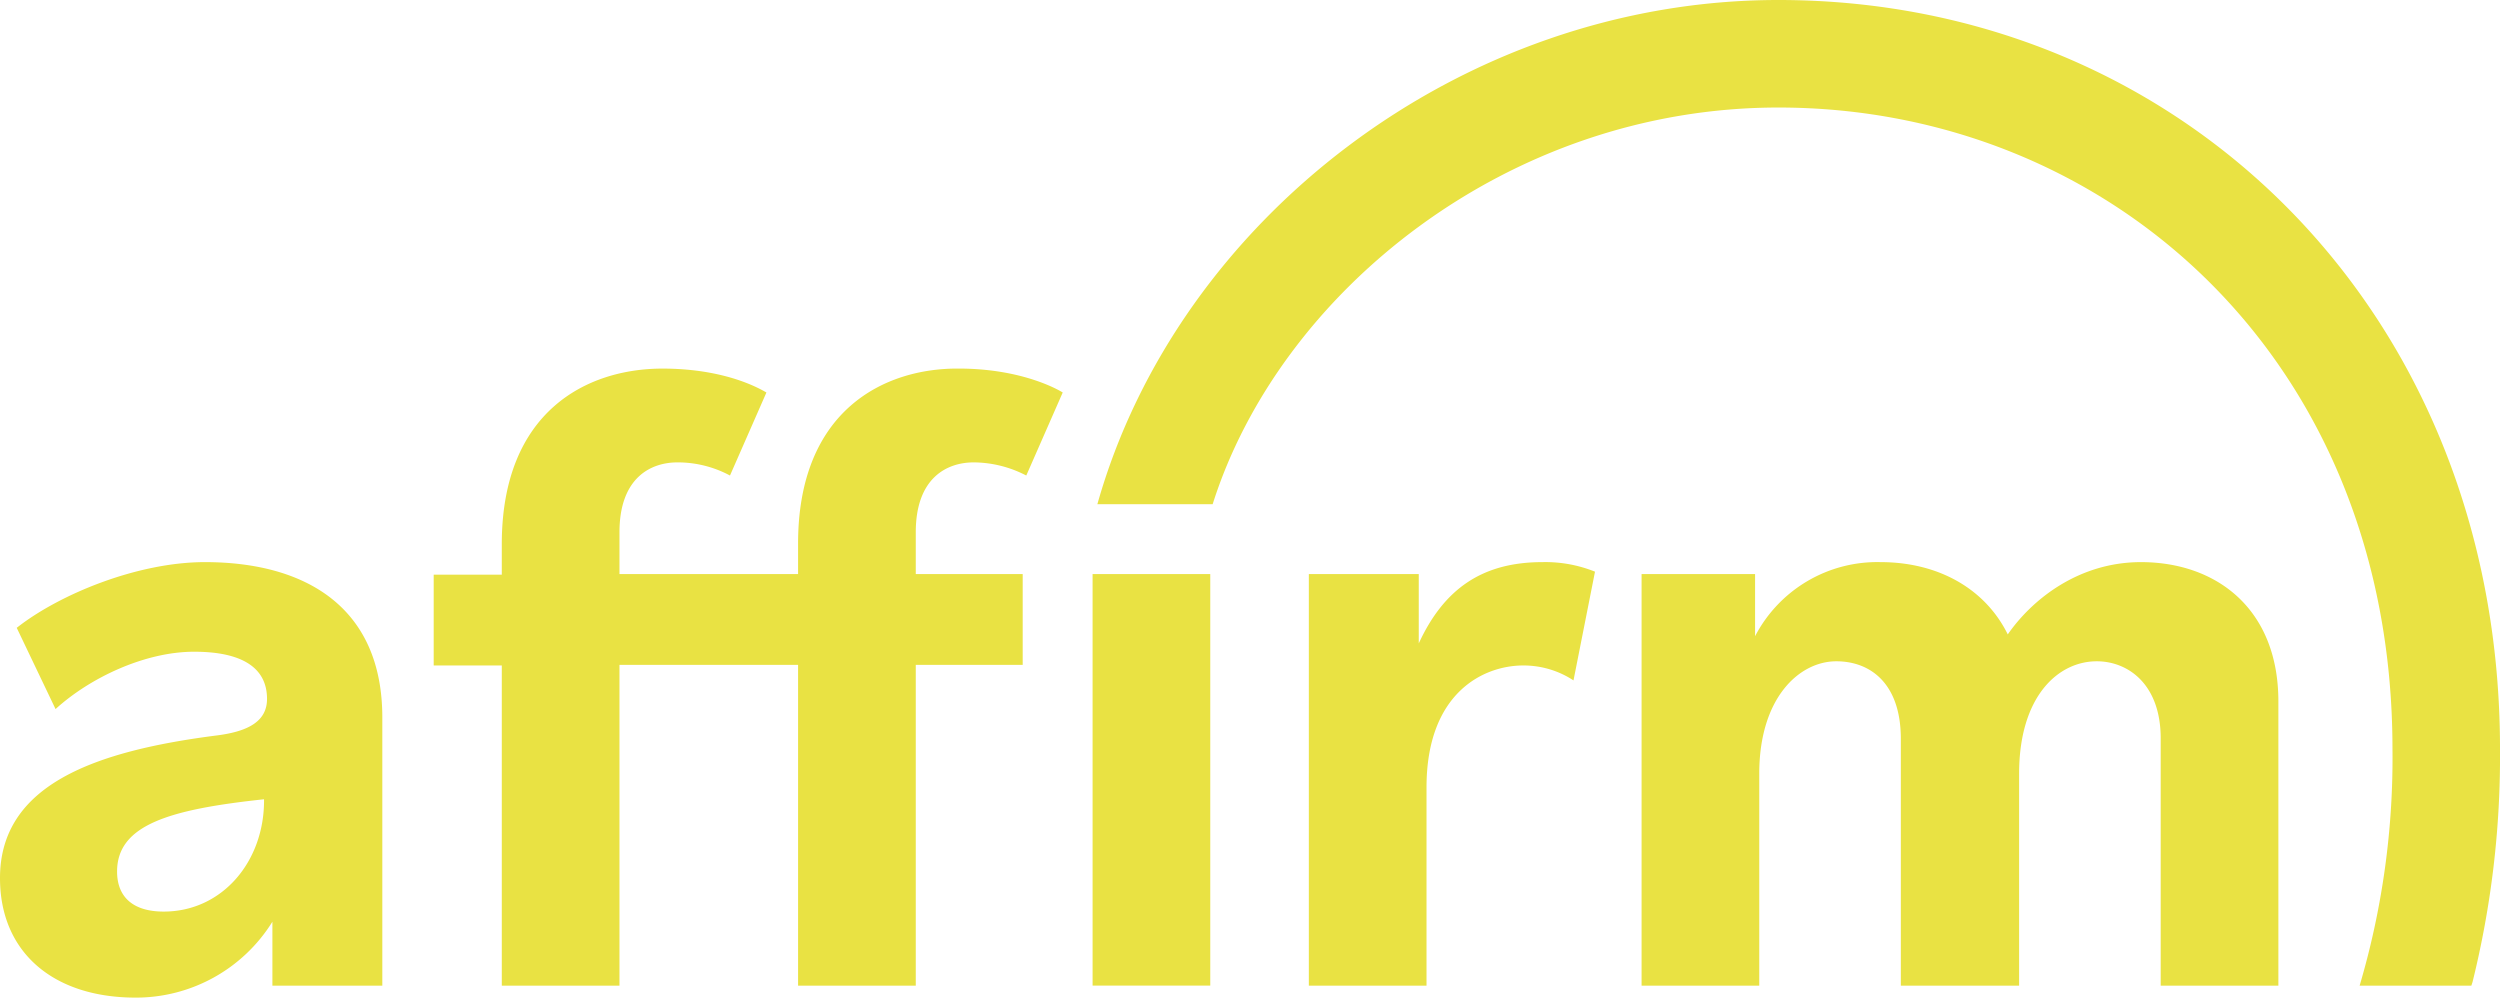
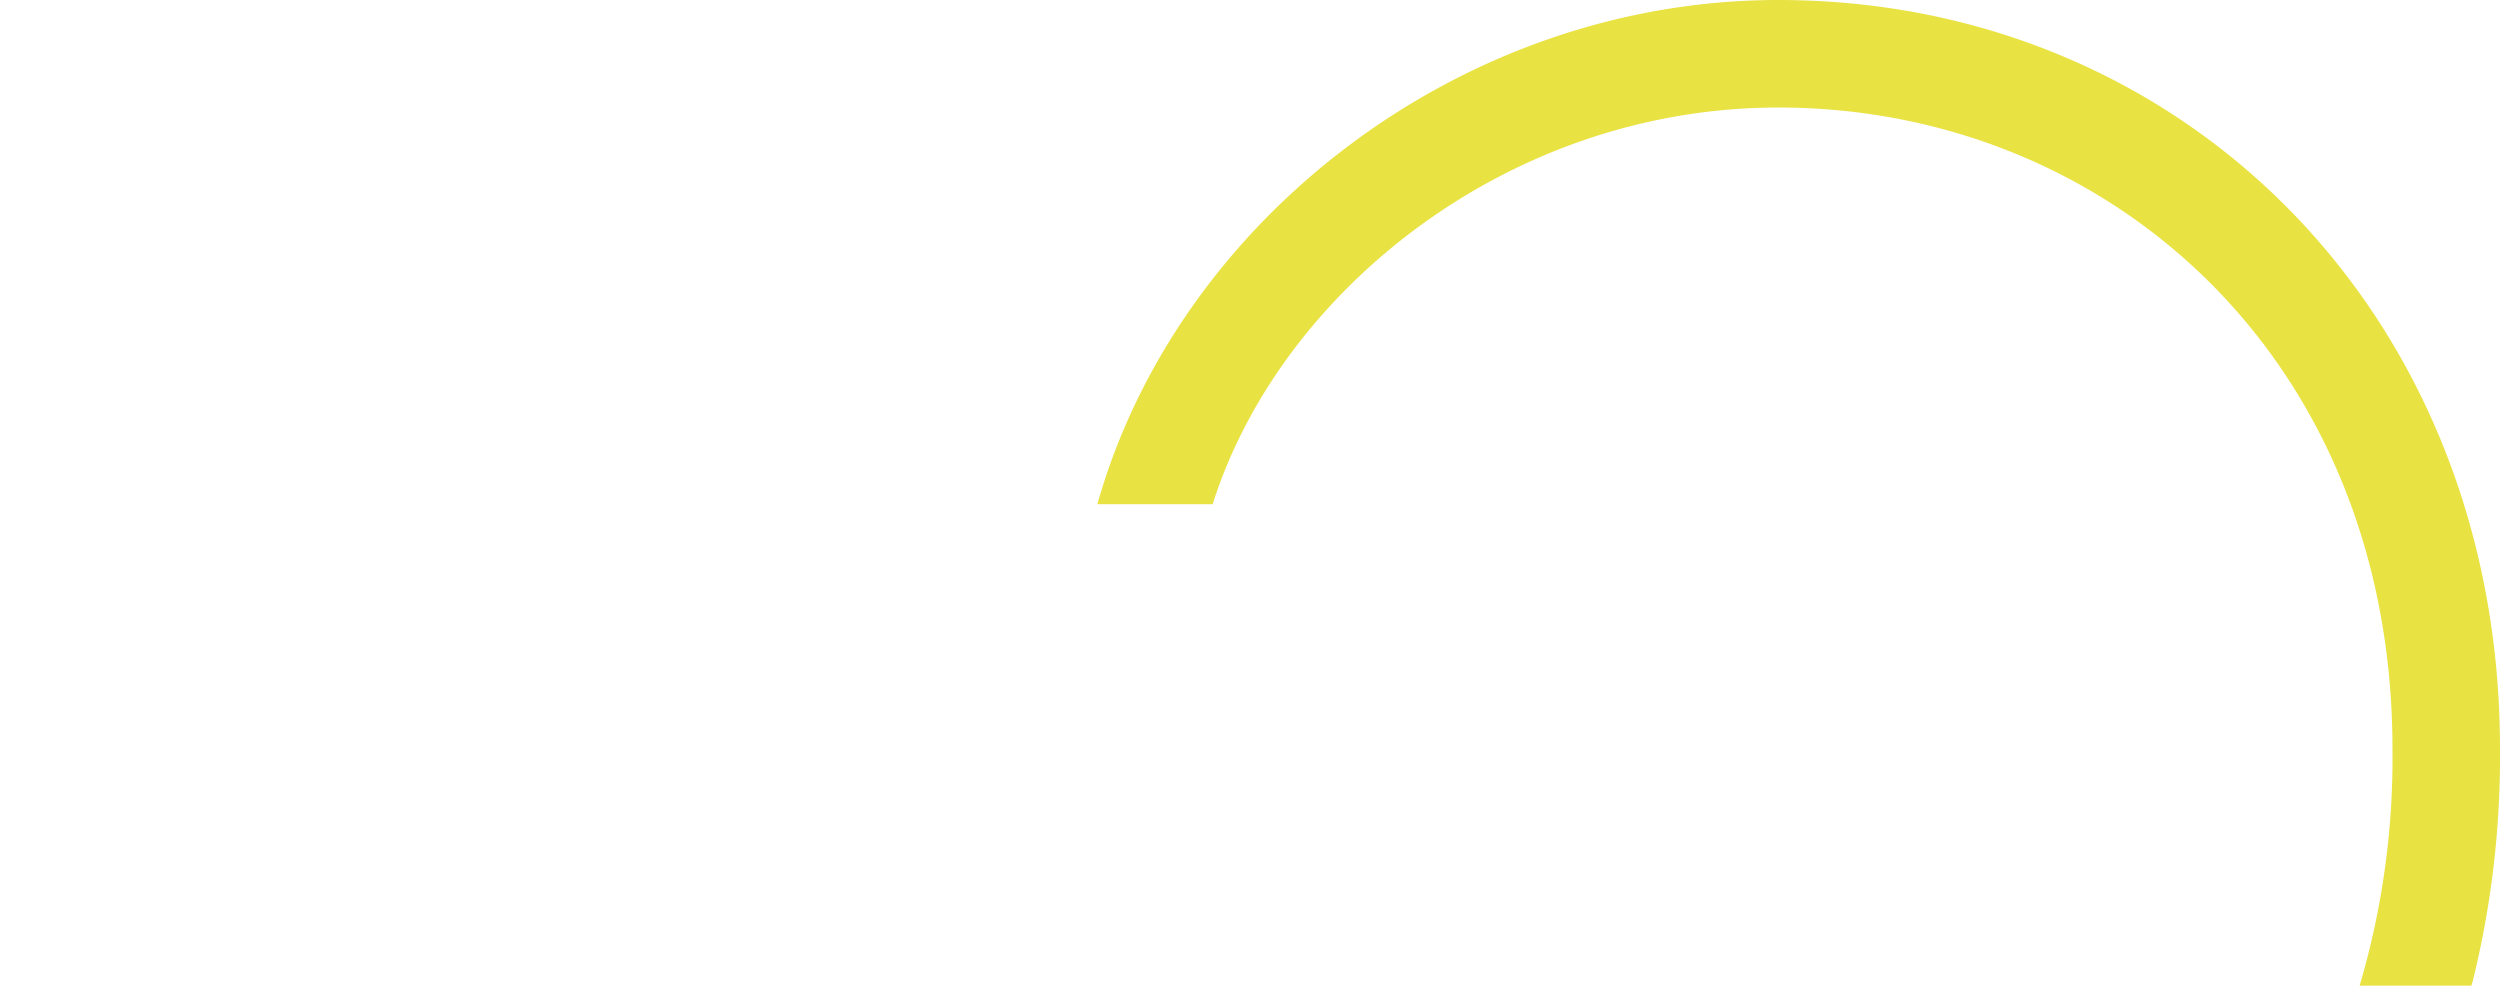
<svg xmlns="http://www.w3.org/2000/svg" id="Affirm_logo" width="390" height="155.627" viewBox="0 0 390 155.627">
-   <path id="Path_1256" data-name="Path 1256" d="M31.964,91.893c-10.53,0-22.738,5.032-29.355,10.251l6.057,12.674c5.312-4.846,13.885-8.946,21.62-8.946,7.362,0,11.369,2.423,11.369,7.362,0,3.355-2.7,5.032-7.735,5.685C14.91,121.341,0,126.56,0,141.191c0,11.556,8.294,18.638,21.154,18.638a25.053,25.053,0,0,0,21.34-11.835v9.971H59.642V116.123C59.642,98.883,47.62,91.893,31.964,91.893Zm-6.43,54.516c-4.846,0-7.269-2.33-7.269-6.244,0-7.269,8.108-9.692,22.925-11.276.093,9.692-6.523,17.52-15.656,17.52Zm195.792-41.842V93.757H204.179v64.208h18.358V127.026c0-14.724,8.853-19.011,15.1-19.011a14.209,14.209,0,0,1,7.828,2.33l3.355-16.961a20.736,20.736,0,0,0-8.2-1.491c-9.412,0-15.376,4.194-19.29,12.674ZM333.993,91.893c-9.692,0-16.961,5.778-20.781,11.276-3.541-7.176-10.9-11.276-19.849-11.276a21.49,21.49,0,0,0-19.57,11.556V93.757H256.086v64.208h18.358V124.883c0-11.835,6.244-17.52,12.021-17.52,5.219,0,10.065,3.355,10.065,12.115v38.487h18.452V124.883c0-12.022,6.057-17.52,12.115-17.52,4.846,0,9.971,3.541,9.971,12.022v38.581h18.358V113.607c0-14.444-9.692-21.713-21.434-21.713ZM124.5,89v4.753H96.638V87.234c0-8.48,4.846-10.9,9.039-10.9a17.222,17.222,0,0,1,8.2,2.05l5.685-12.953c-3.355-1.957-8.853-3.728-16.215-3.728-11.742,0-25.068,6.616-25.068,27.4V93.85H67.656v14.165H78.28v49.95H96.638V107.922H124.5v50.043H142.86V107.922h16.681V93.757H142.86V87.234c0-8.48,4.846-10.9,9.039-10.9a17.978,17.978,0,0,1,8.2,2.05l5.685-12.953S160.007,61.7,149.57,61.7C137.921,61.607,124.5,68.223,124.5,89Zm45.943,4.753H188.8v64.208H170.444Z" transform="translate(0 -4.202)" fill="#e9e243" fill-rule="evenodd" />
  <path id="Path_1257" data-name="Path 1257" d="M289.937,0C240.36,0,196.187,34.387,183.7,78.652h17.986c10.437-32.989,45.943-61.878,88.251-61.878,51.441,0,95.8,39.14,95.8,100.086a125.23,125.23,0,0,1-5.125,36.9h17.427l.186-.559a146.629,146.629,0,0,0,4.287-36.344C402.51,48.925,353.026,0,289.937,0" transform="translate(-12.51)" fill="#e9e243" fill-rule="evenodd" />
</svg>